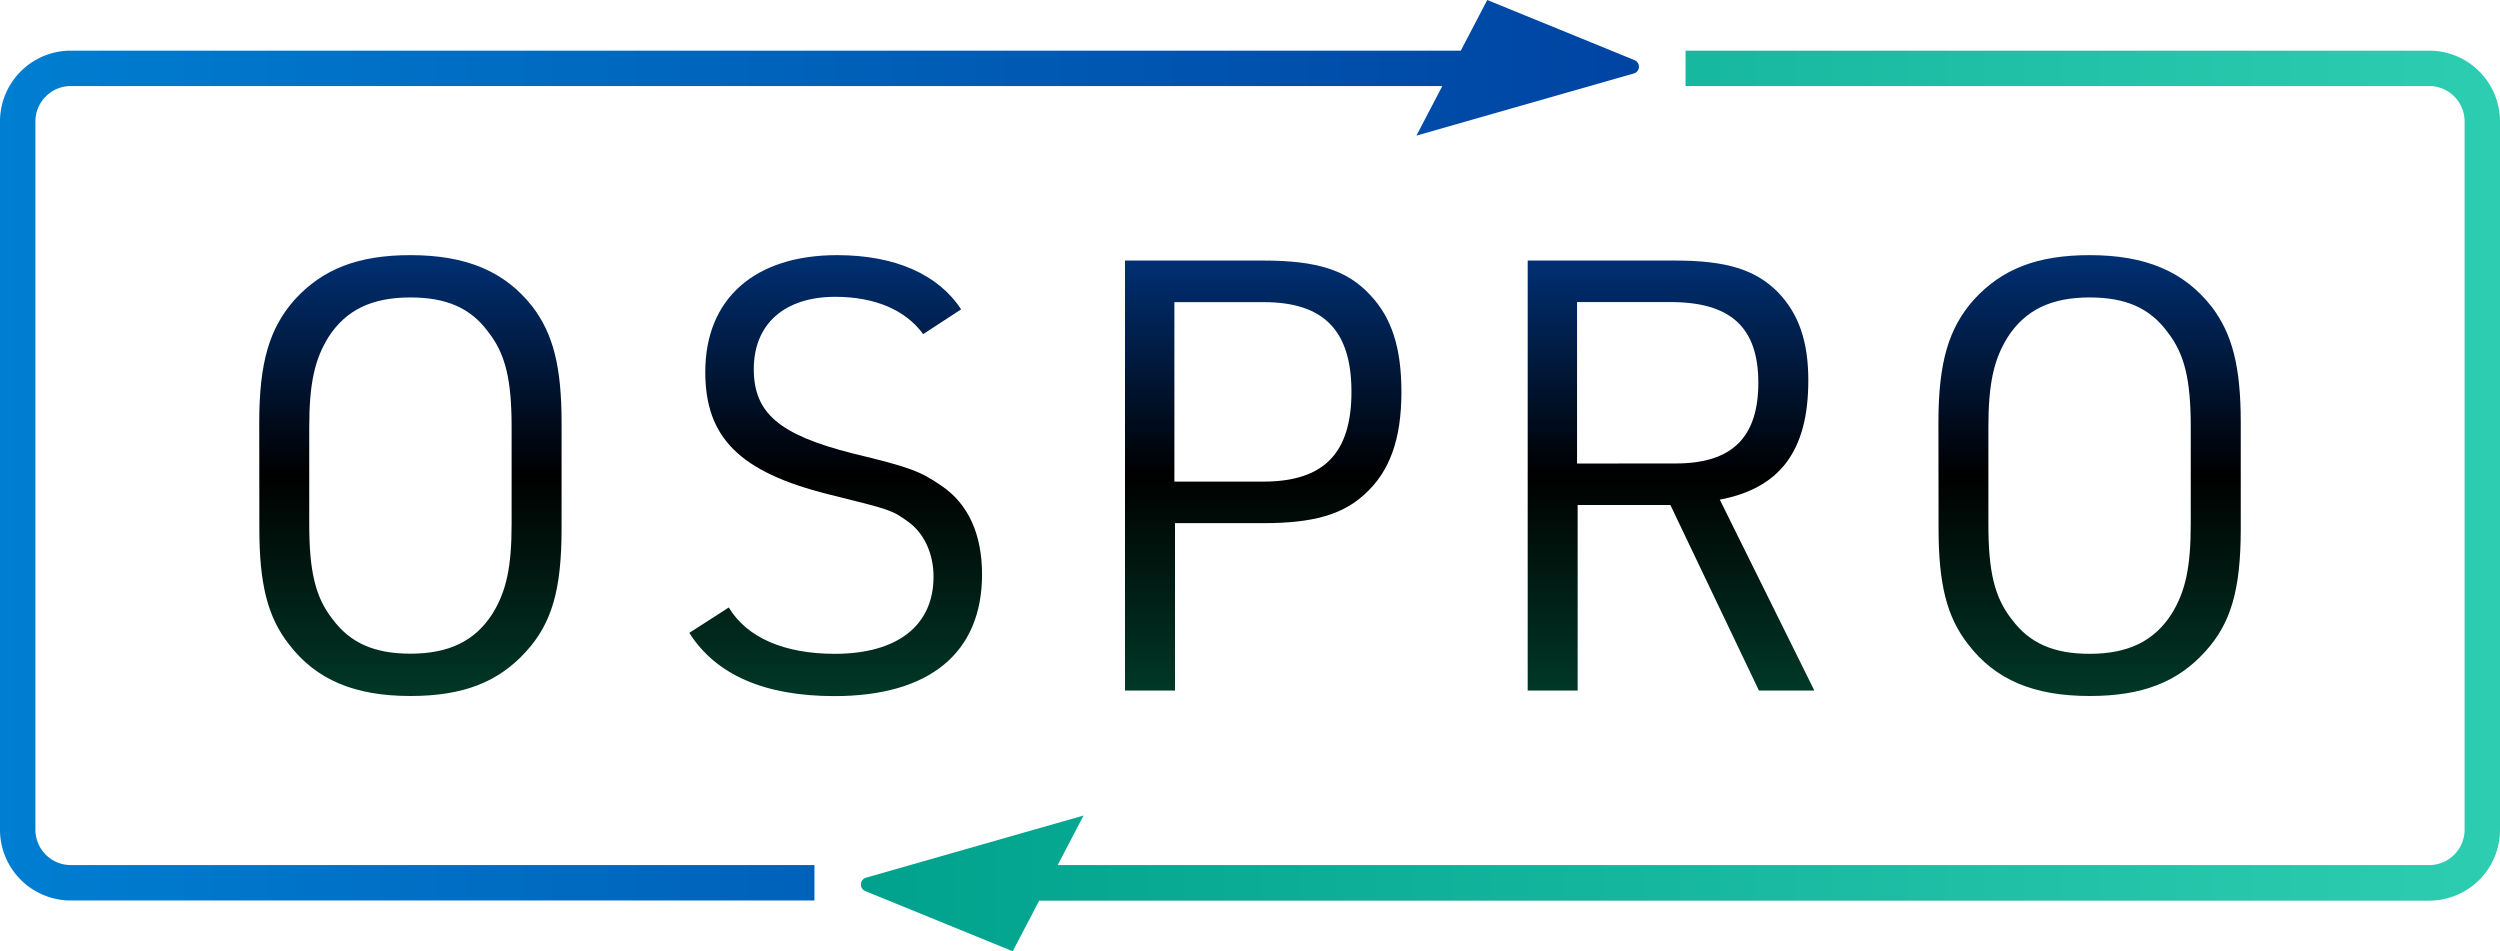
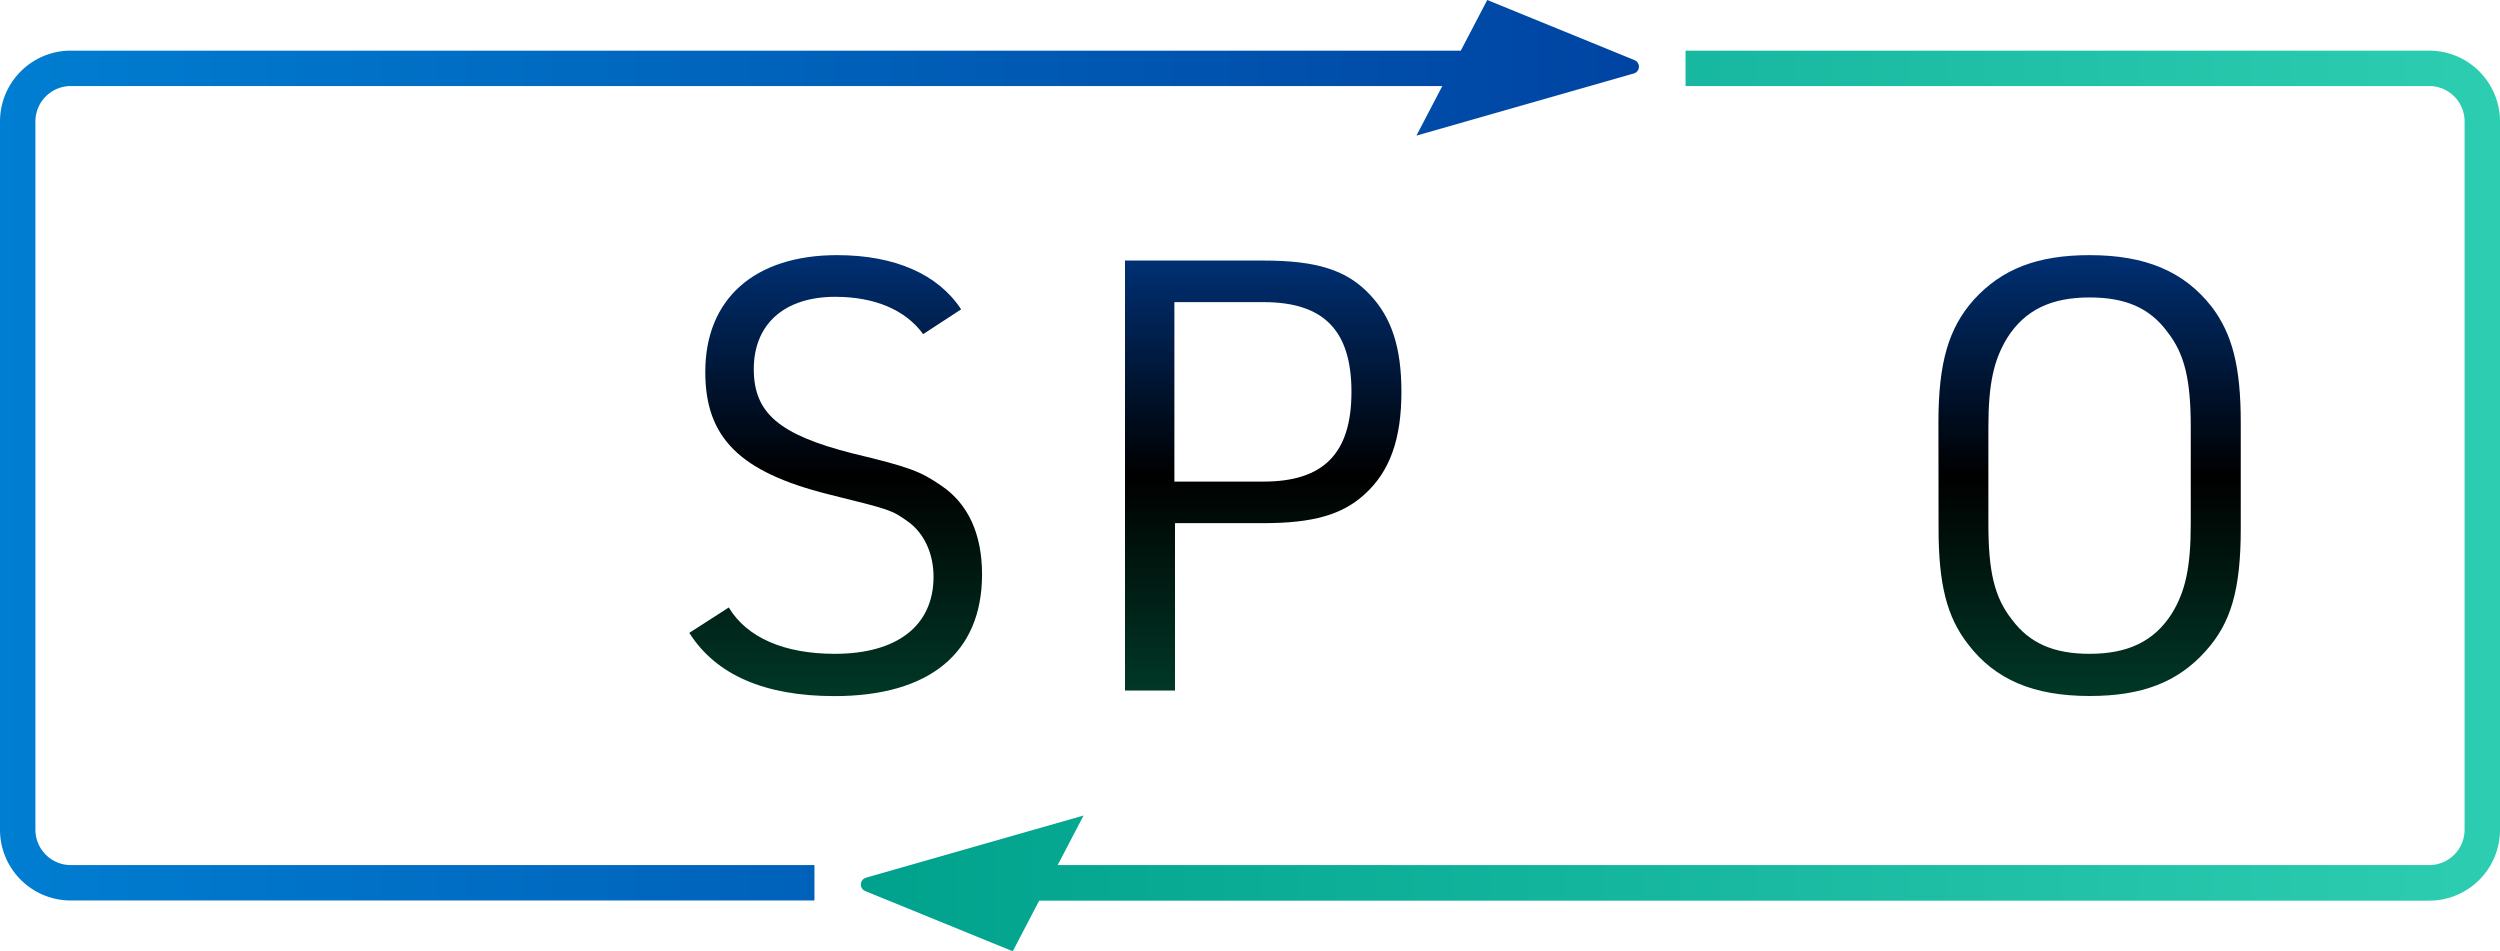
<svg xmlns="http://www.w3.org/2000/svg" xmlns:xlink="http://www.w3.org/1999/xlink" width="706" height="268.6">
  <defs>
    <linearGradient id="b" x1="462.88" y1="127.15" x2="0" y2="127.15" gradientUnits="userSpaceOnUse">
      <stop offset="0" stop-color="#0044a2" />
      <stop offset="1" stop-color="#007ed1" />
    </linearGradient>
    <linearGradient id="c" x1="243.12" y1="141.45" x2="706" y2="141.45" gradientUnits="userSpaceOnUse">
      <stop offset="0" stop-color="#00a28d" />
      <stop offset="1" stop-color="#2dcdb1" />
    </linearGradient>
    <linearGradient id="a" x1="115.9" y1="196.55" x2="115.9" y2="72.05" gradientUnits="userSpaceOnUse">
      <stop offset="0" stop-color="#003827" />
      <stop offset=".5" />
      <stop offset="1" stop-color="#003074" />
    </linearGradient>
    <linearGradient id="d" x1="236.08" y1="196.55" x2="236.08" y2="72.05" xlink:href="#a" />
    <linearGradient id="e" x1="356.73" y1="195.02" x2="356.73" y2="73.58" xlink:href="#a" />
    <linearGradient id="f" x1="471.89" y1="195.02" x2="471.89" y2="73.58" xlink:href="#a" />
    <linearGradient id="g" x1="590.1" y1="196.55" x2="590.1" y2="72.05" xlink:href="#a" />
  </defs>
  <g data-name="レイヤー 2">
    <g data-name="レイヤー 1">
      <path d="M461.64 17L420 0l-7.47 14.3H20a20 20 0 00-20 20v200a20 20 0 0020 20h210v-10H20a10 10 0 01-10-10v-200a10 10 0 0110-10h387.31l-7.31 14 61.43-17.56a2 2 0 00.21-3.74z" fill="url(#b)" />
      <path d="M686 14.3H476v10h210a10 10 0 0110 10v200a10 10 0 01-10 10H298.69l7.31-14-61.43 17.56a2 2 0 00-.21 3.78l41.64 17 7.47-14.3H686a20 20 0 0020-20V34.3a20 20 0 00-20-20z" fill="url(#c)" />
-       <path d="M73.21 119.33c0-17 2.9-26.7 10-34.69 7.86-8.64 17.9-12.59 32.69-12.59 15.82 0 26.71 4.6 34.53 14.63 5.78 7.65 8.16 16.84 8.16 32.65v29.94c0 17.18-2.72 26.7-10 34.69-7.83 8.68-17.86 12.59-32.66 12.59-15.81 0-26.7-4.59-34.35-14.63-6-7.65-8.34-17-8.34-32.65zm71.27 1.36c0-13.43-1.7-20.74-6.64-27C132.91 87 126.11 84 115.9 84c-10.9 0-18.19 3.53-23.13 11.18-3.91 6.3-5.44 13.1-5.44 25.51v27.22c0 13.43 1.7 20.75 6.63 27 4.94 6.63 11.74 9.69 21.94 9.69 10.89 0 18.2-3.57 23.13-11.22 3.92-6.29 5.45-13.1 5.45-25.51z" fill="url(#a)" />
      <path d="M205.81 171.55c5.1 8.5 15.64 13.09 29.93 13.09 17.69 0 27.89-8 27.89-21.77 0-6.63-2.72-12.41-7.31-15.64s-4.59-3.23-22.45-7.66c-25-6.29-34.7-16-34.7-34.52 0-20.75 14-33 37.25-33 16.33 0 28.57 5.45 35 15.31l-10.72 7c-4.93-6.8-13.61-10.54-24.83-10.54-14.29 0-23 7.65-23 20.41 0 12.41 7.14 18.54 27.89 23.81 16.33 3.91 19.22 5.1 25.17 9.18 7.49 5.1 11.4 13.61 11.4 25 0 22.11-14.8 34.36-41.67 34.36-19.73 0-33.5-6-41-17.86z" fill="url(#d)" />
      <path d="M331.82 195H317.7V73.58h39.12c15.13 0 23.64 2.73 30.1 9.7 6.12 6.46 8.84 15 8.84 27.38 0 13.27-3.23 22.45-10.37 28.91-6.29 5.79-14.63 8.17-28.57 8.17h-25zm25-59c17 0 24.83-8 24.83-25.34s-7.82-25.34-24.83-25.34h-25.17V136z" fill="url(#e)" />
-       <path d="M445.53 195h-14.11V73.58h41.66c14.46 0 22.62 2.56 28.92 8.85 5.95 6.12 8.67 13.94 8.67 25 0 19.9-8 30.44-25 33.67l26.7 53.9h-15.65l-25-52.38h-26.19zm27.72-64.12c15.82 0 23.3-7.31 23.3-22.79 0-15.65-7.82-22.79-24.83-22.79h-26.36v45.6z" fill="url(#f)" />
      <path d="M547.41 119.33c0-17 2.89-26.7 10-34.69 7.86-8.64 17.89-12.59 32.69-12.59 15.81 0 26.7 4.6 34.52 14.63 5.78 7.65 8.17 16.84 8.17 32.65v29.94c0 17.18-2.73 26.7-10 34.69-7.82 8.68-17.86 12.59-32.65 12.59-15.82 0-26.71-4.59-34.36-14.63-6-7.65-8.33-17-8.33-32.65zm71.26 1.36c0-13.43-1.7-20.74-6.63-27C607.1 87 600.3 84 590.1 84c-10.89 0-18.2 3.57-23.13 11.22-3.92 6.3-5.45 13.1-5.45 25.51v27.22c0 13.43 1.7 20.75 6.64 27 4.93 6.63 11.73 9.69 21.94 9.69 10.88 0 18.19-3.57 23.13-11.22 3.91-6.29 5.44-13.1 5.44-25.51z" fill="url(#g)" />
    </g>
  </g>
</svg>